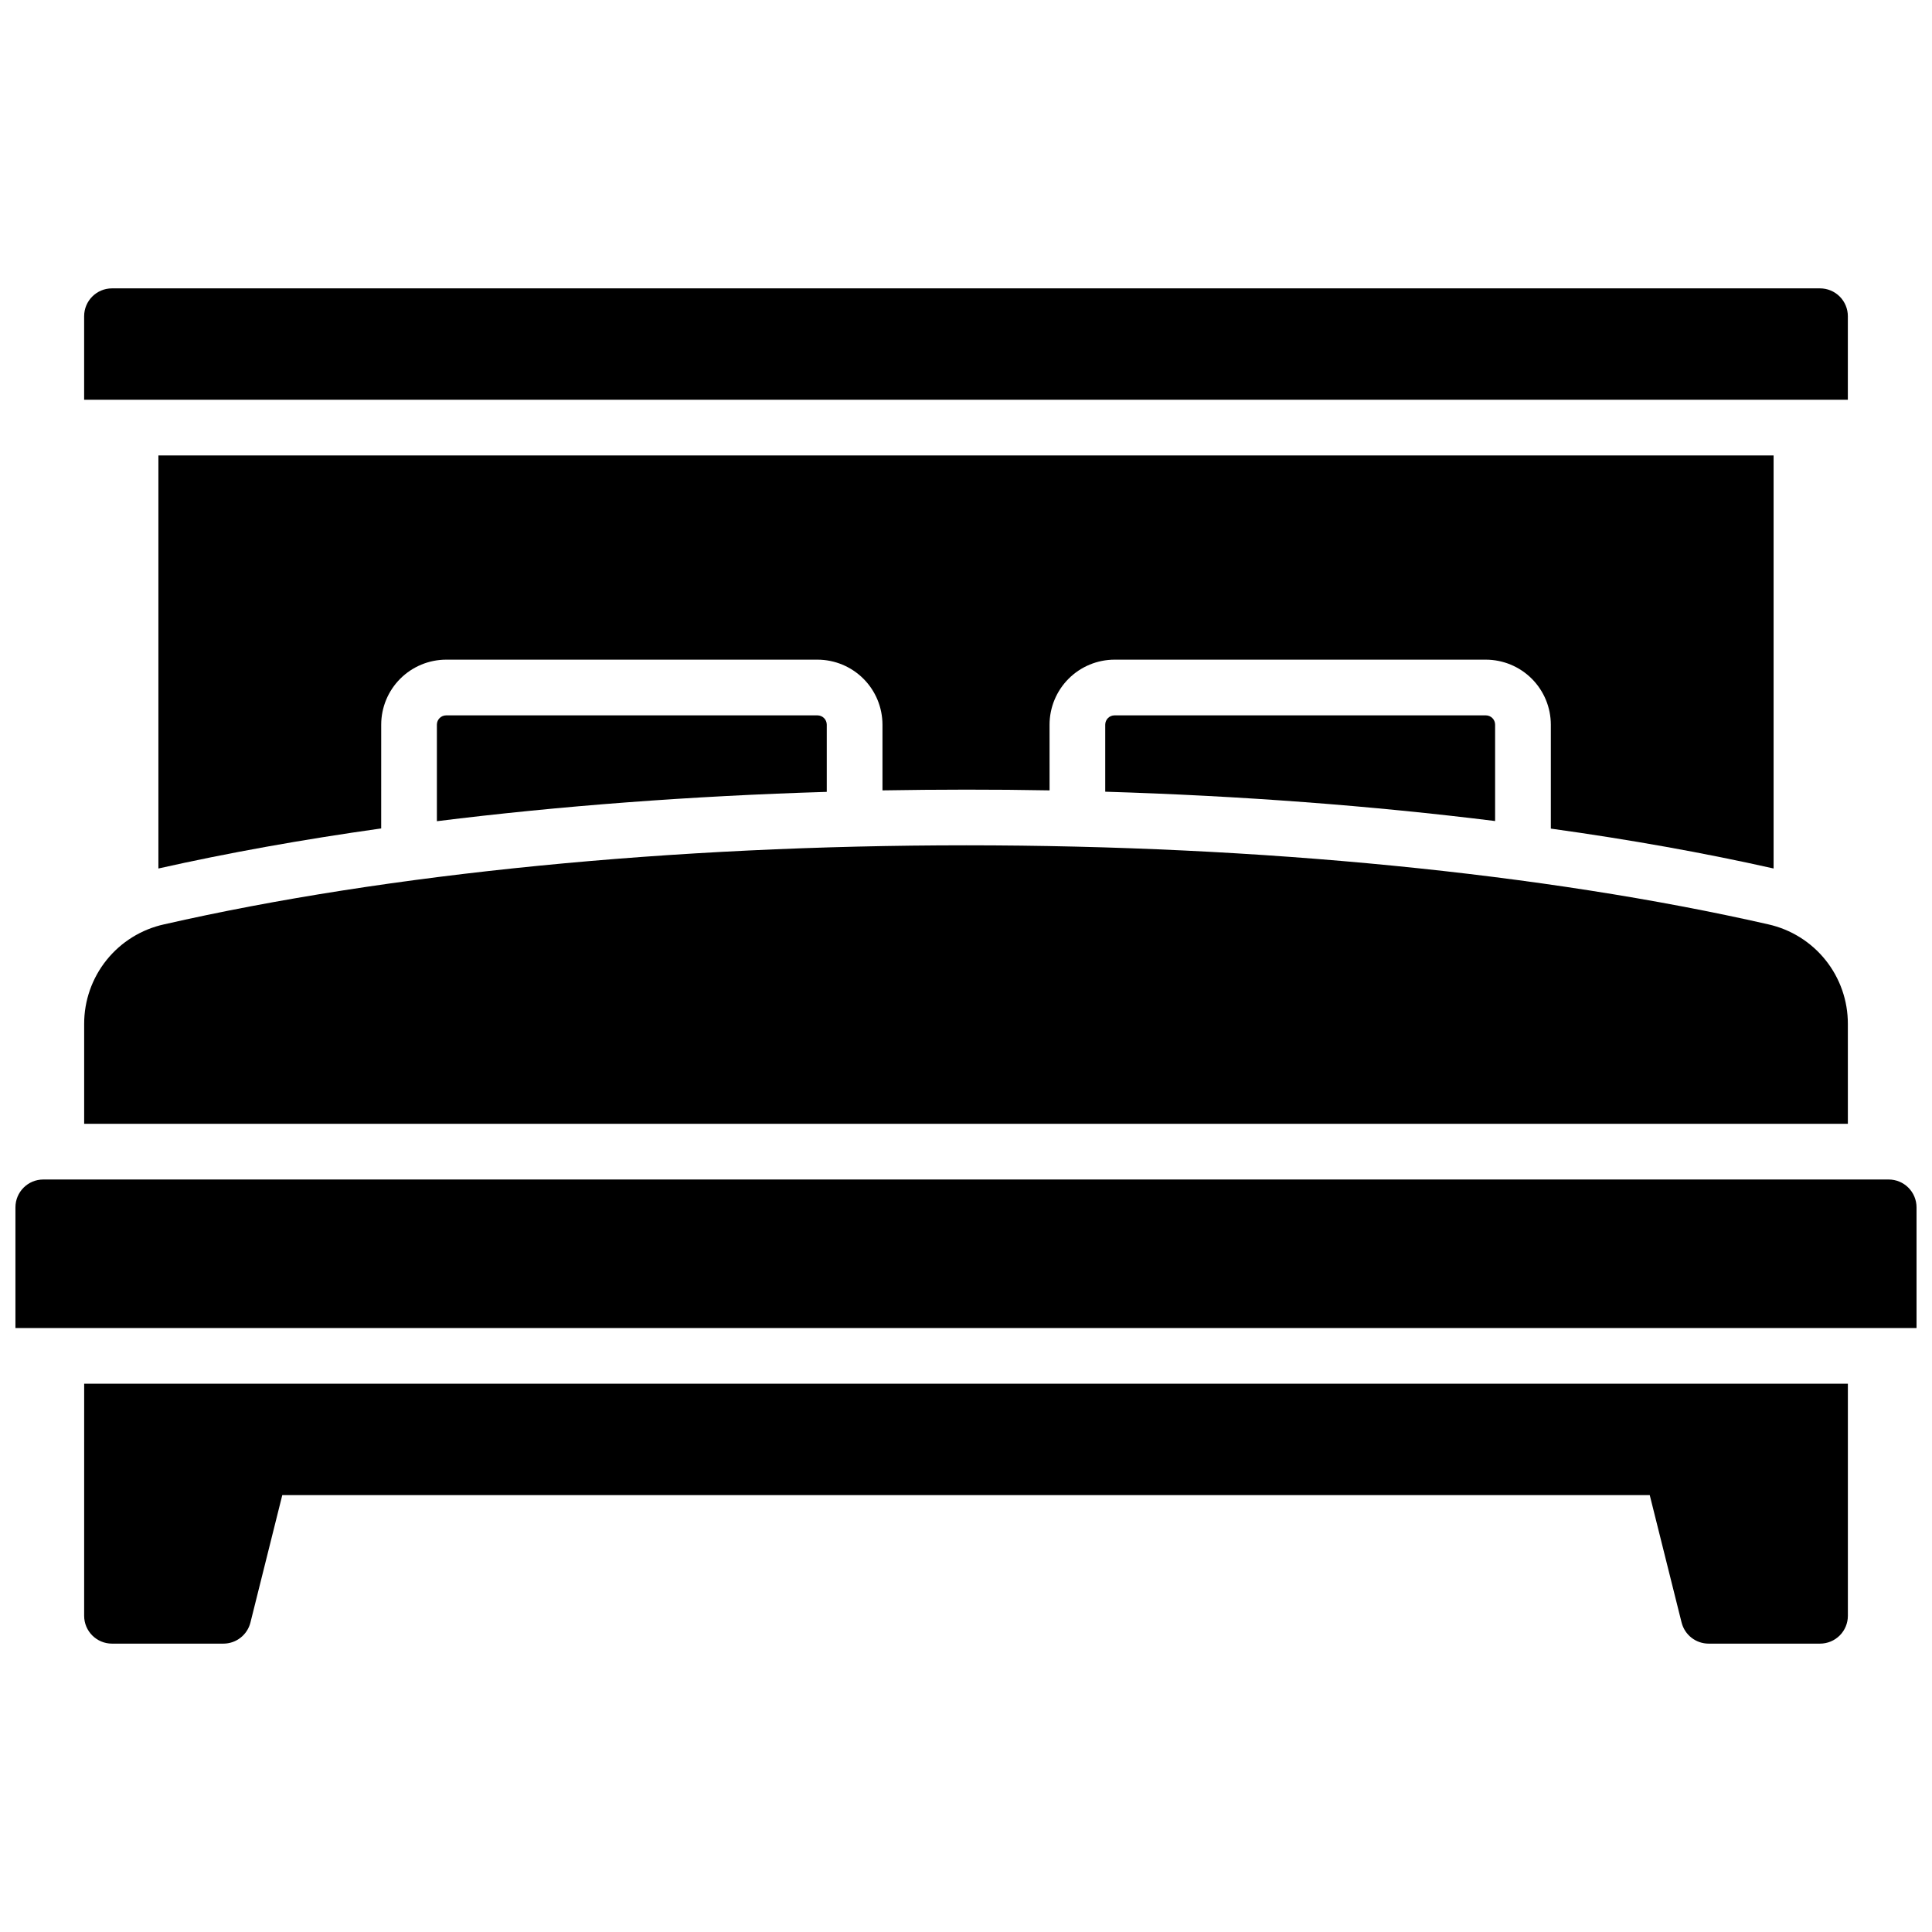
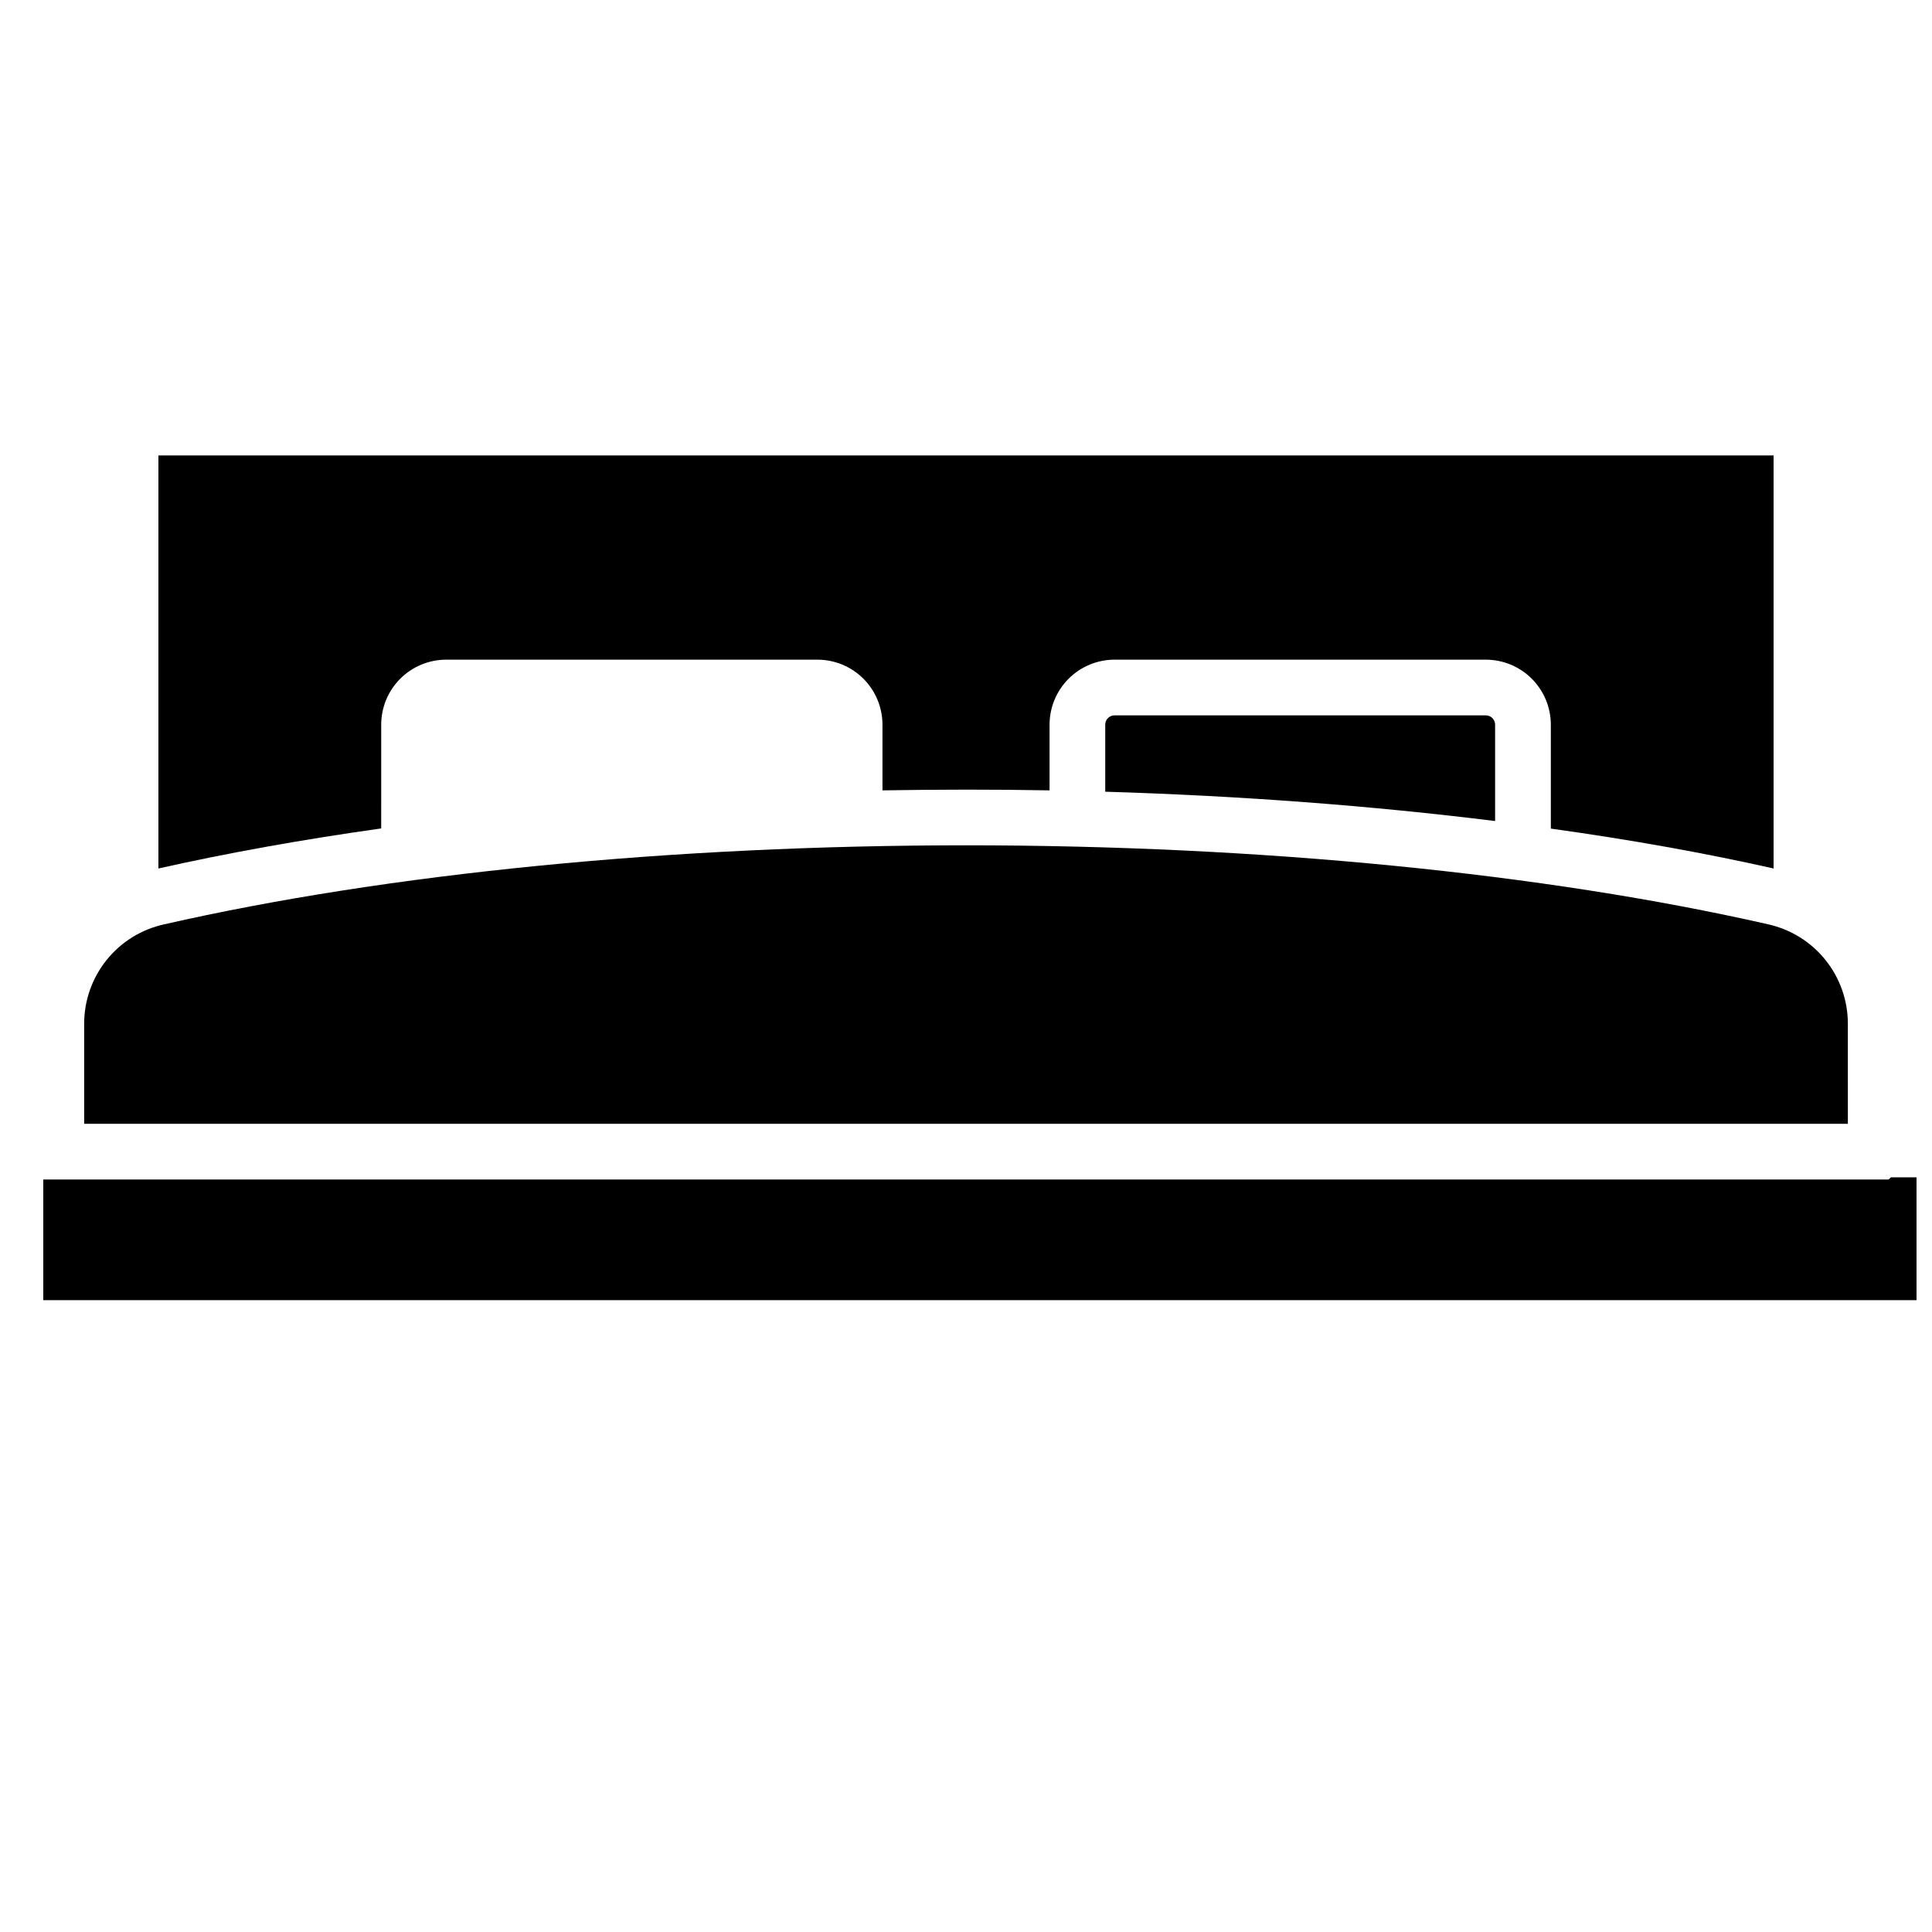
<svg xmlns="http://www.w3.org/2000/svg" width="800px" height="800px" version="1.1" viewBox="144 144 512 512">
  <defs>
    <clipPath id="a">
      <path d="m148.09 456h503.81v40h-503.81z" />
    </clipPath>
  </defs>
-   <path d="m262.24 333.58c-1.359 0-2.461 1.102-2.461 2.461v25.586c32.582-4.055 67.484-6.691 103.32-7.773v-17.812c0-0.652-0.258-1.277-0.719-1.738-0.461-0.465-1.09-0.723-1.742-0.723z" />
  <path d="m614.02 374.16v-109.46h-428.04v109.46c18.332-4.121 38.141-7.676 59.039-10.617l0.004-27.504c0.004-4.566 1.82-8.941 5.047-12.172 3.231-3.227 7.606-5.043 12.172-5.051h98.398c4.566 0.008 8.945 1.824 12.172 5.051 3.231 3.231 5.043 7.606 5.051 12.172v17.418c7.348-0.125 14.727-0.191 22.141-0.195 7.414-0.008 14.793 0.059 22.141 0.195l-0.004-17.418c0.008-4.566 1.824-8.941 5.051-12.172 3.231-3.227 7.606-5.043 12.172-5.051h98.398c4.566 0.008 8.945 1.824 12.172 5.051 3.227 3.231 5.043 7.606 5.051 12.172v27.551c20.898 2.894 40.707 6.445 59.039 10.57z" />
  <path d="m439.36 333.58c-1.359 0-2.461 1.102-2.461 2.461v17.77c35.836 1.082 70.738 3.719 103.32 7.773v-25.543c0-0.652-0.258-1.277-0.719-1.738-0.465-0.465-1.09-0.723-1.742-0.723z" />
-   <path d="m633.7 227.8c0-1.957-0.777-3.832-2.16-5.219-1.387-1.383-3.262-2.16-5.219-2.16h-452.64c-4.078 0-7.383 3.305-7.383 7.379v22.141h467.4z" />
  <path d="m633.7 415.36c0.02-6.148-2.062-12.117-5.902-16.918-3.84-4.805-9.203-8.148-15.203-9.484-59.285-13.5-134.81-20.941-212.54-20.941s-153.31 7.438-212.54 20.941h-0.004c-6.019 1.316-11.406 4.652-15.266 9.457-3.859 4.805-5.953 10.785-5.941 16.945v26.461h467.4z" />
  <g clip-path="url(#a)">
-     <path d="m644.52 456.58h-489.05c-4.074 0-7.379 3.305-7.379 7.379v31.98h503.81v-31.98c0-1.957-0.777-3.832-2.16-5.215-1.383-1.387-3.262-2.164-5.219-2.164z" />
+     <path d="m644.52 456.58h-489.05v31.98h503.81v-31.98c0-1.957-0.777-3.832-2.16-5.215-1.383-1.387-3.262-2.164-5.219-2.164z" />
  </g>
-   <path d="m166.3 572.2c0 4.074 3.305 7.379 7.383 7.379h29.52c3.387 0 6.336-2.305 7.164-5.59l8.441-33.77h362.39l8.441 33.77h0.004c0.824 3.285 3.777 5.59 7.164 5.59h29.52c1.957 0 3.832-0.777 5.219-2.16 1.383-1.383 2.16-3.262 2.16-5.219v-61.5h-467.4z" />
</svg>